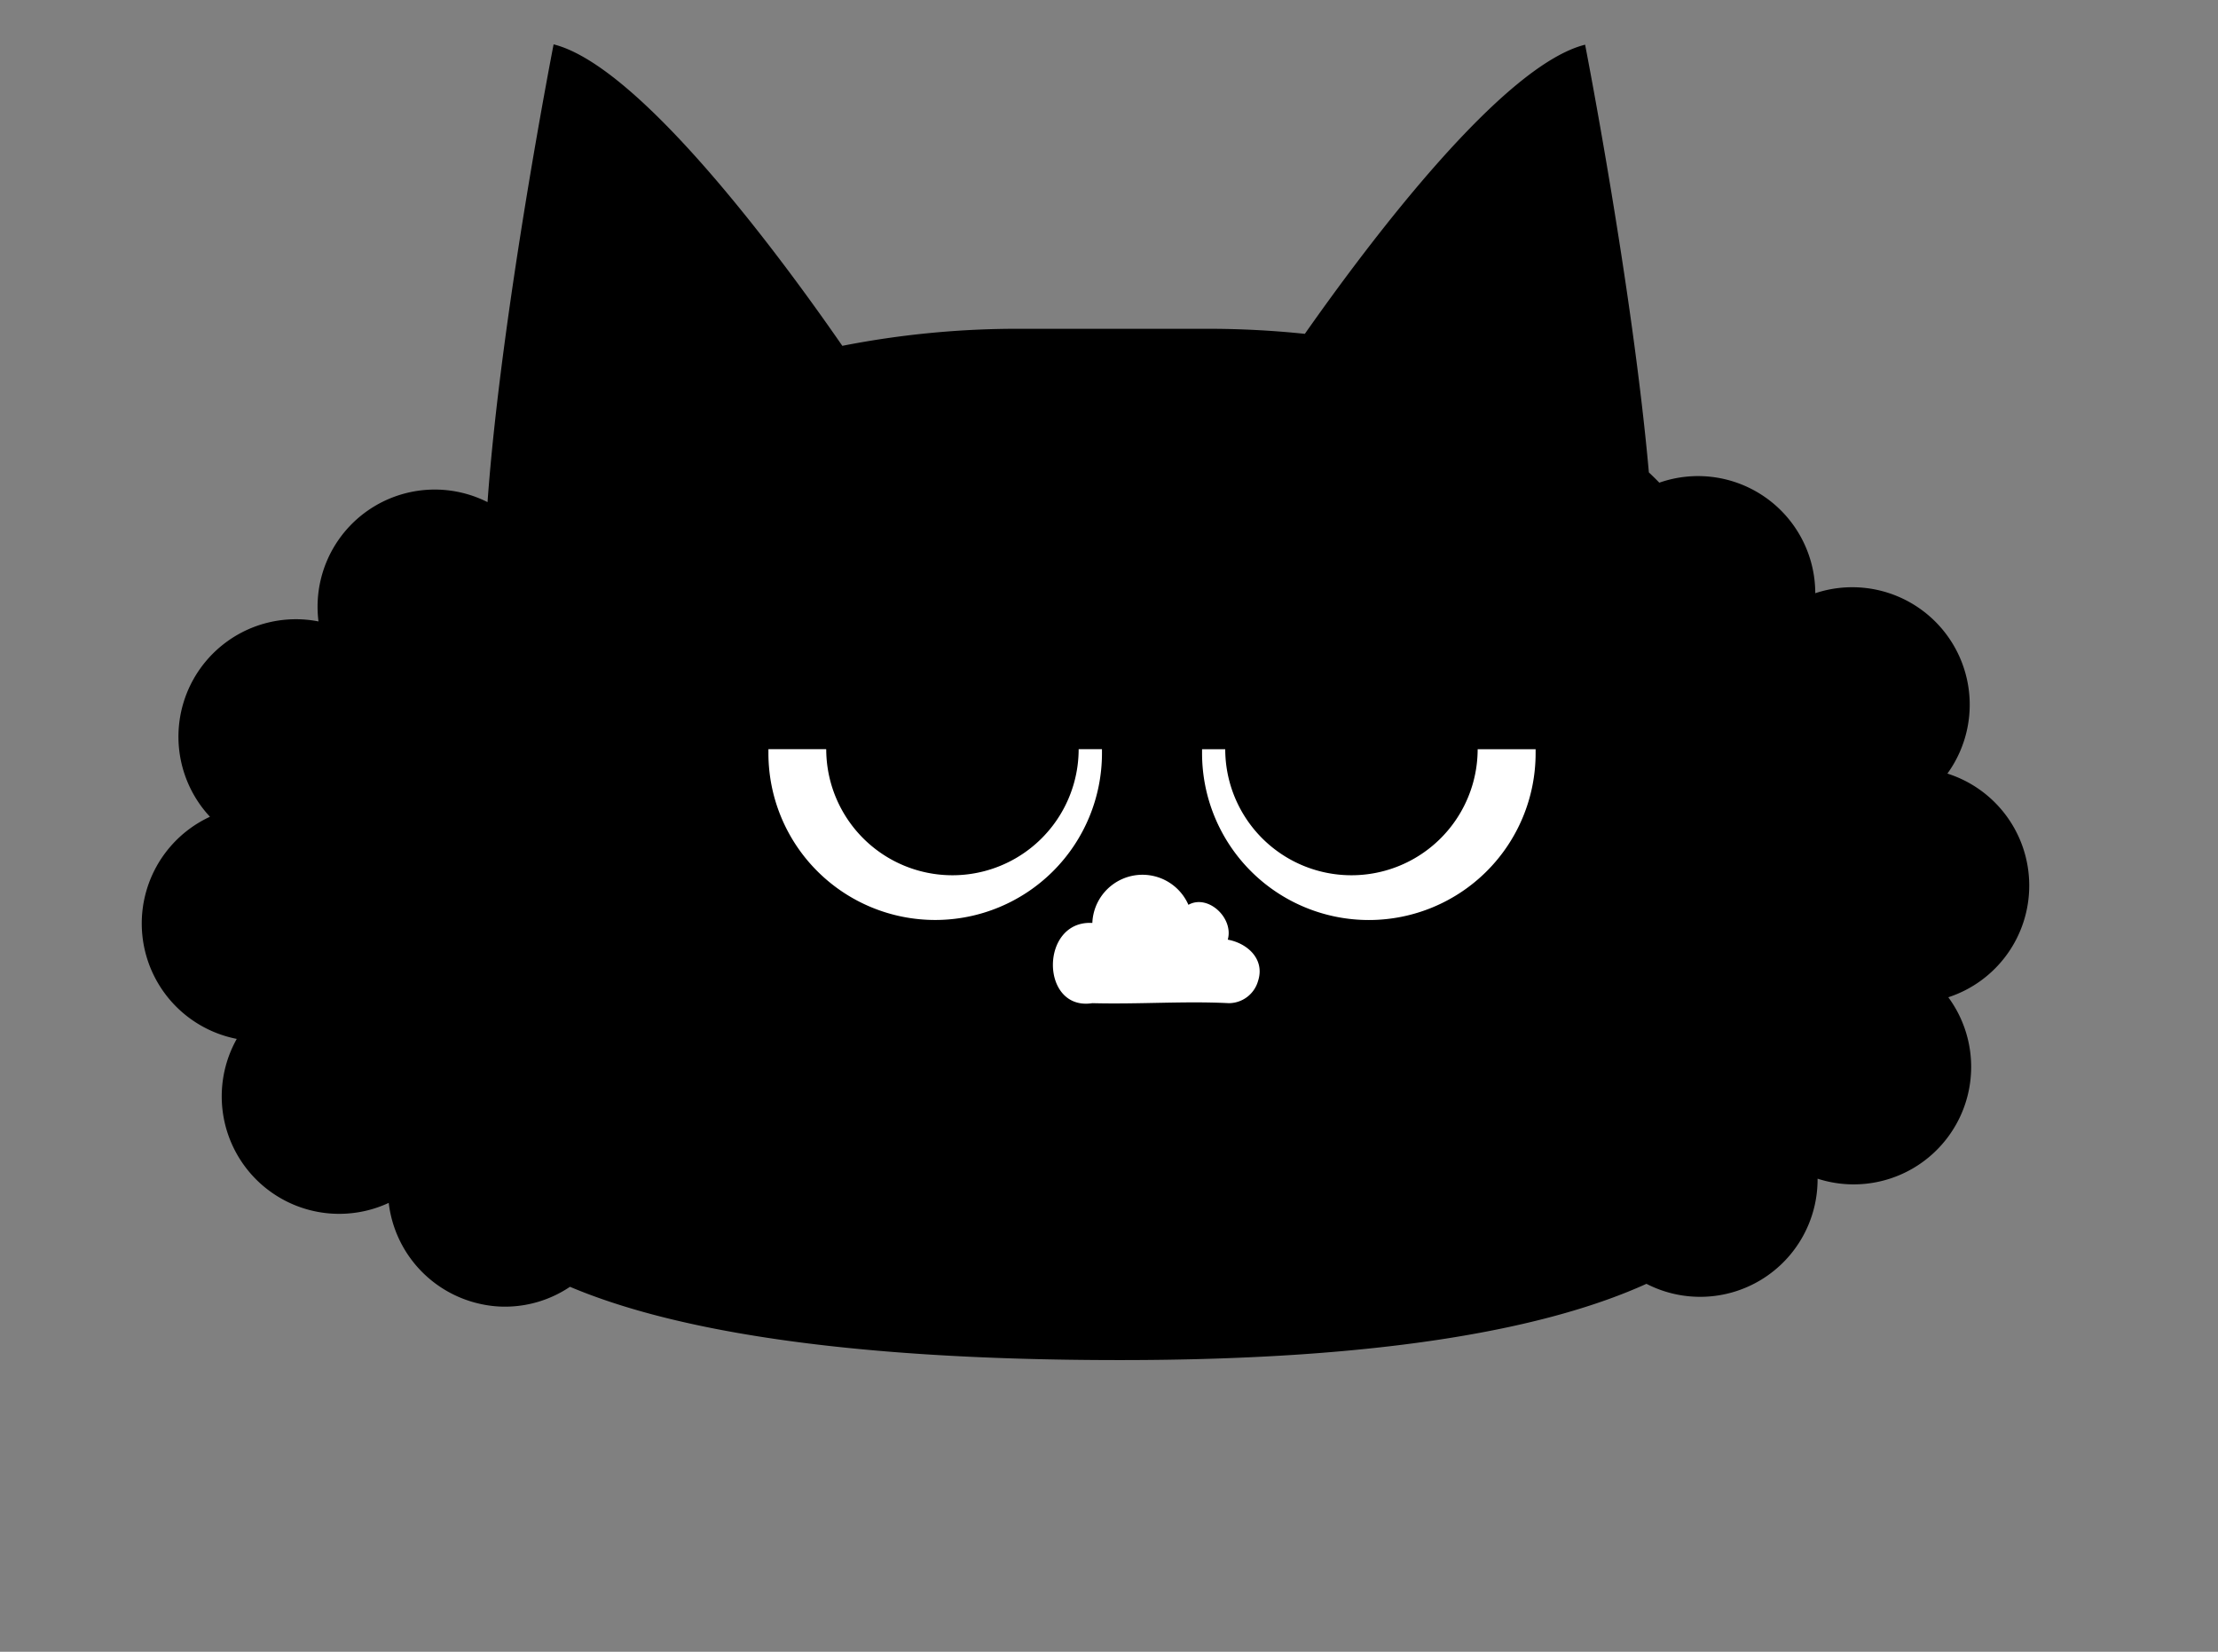
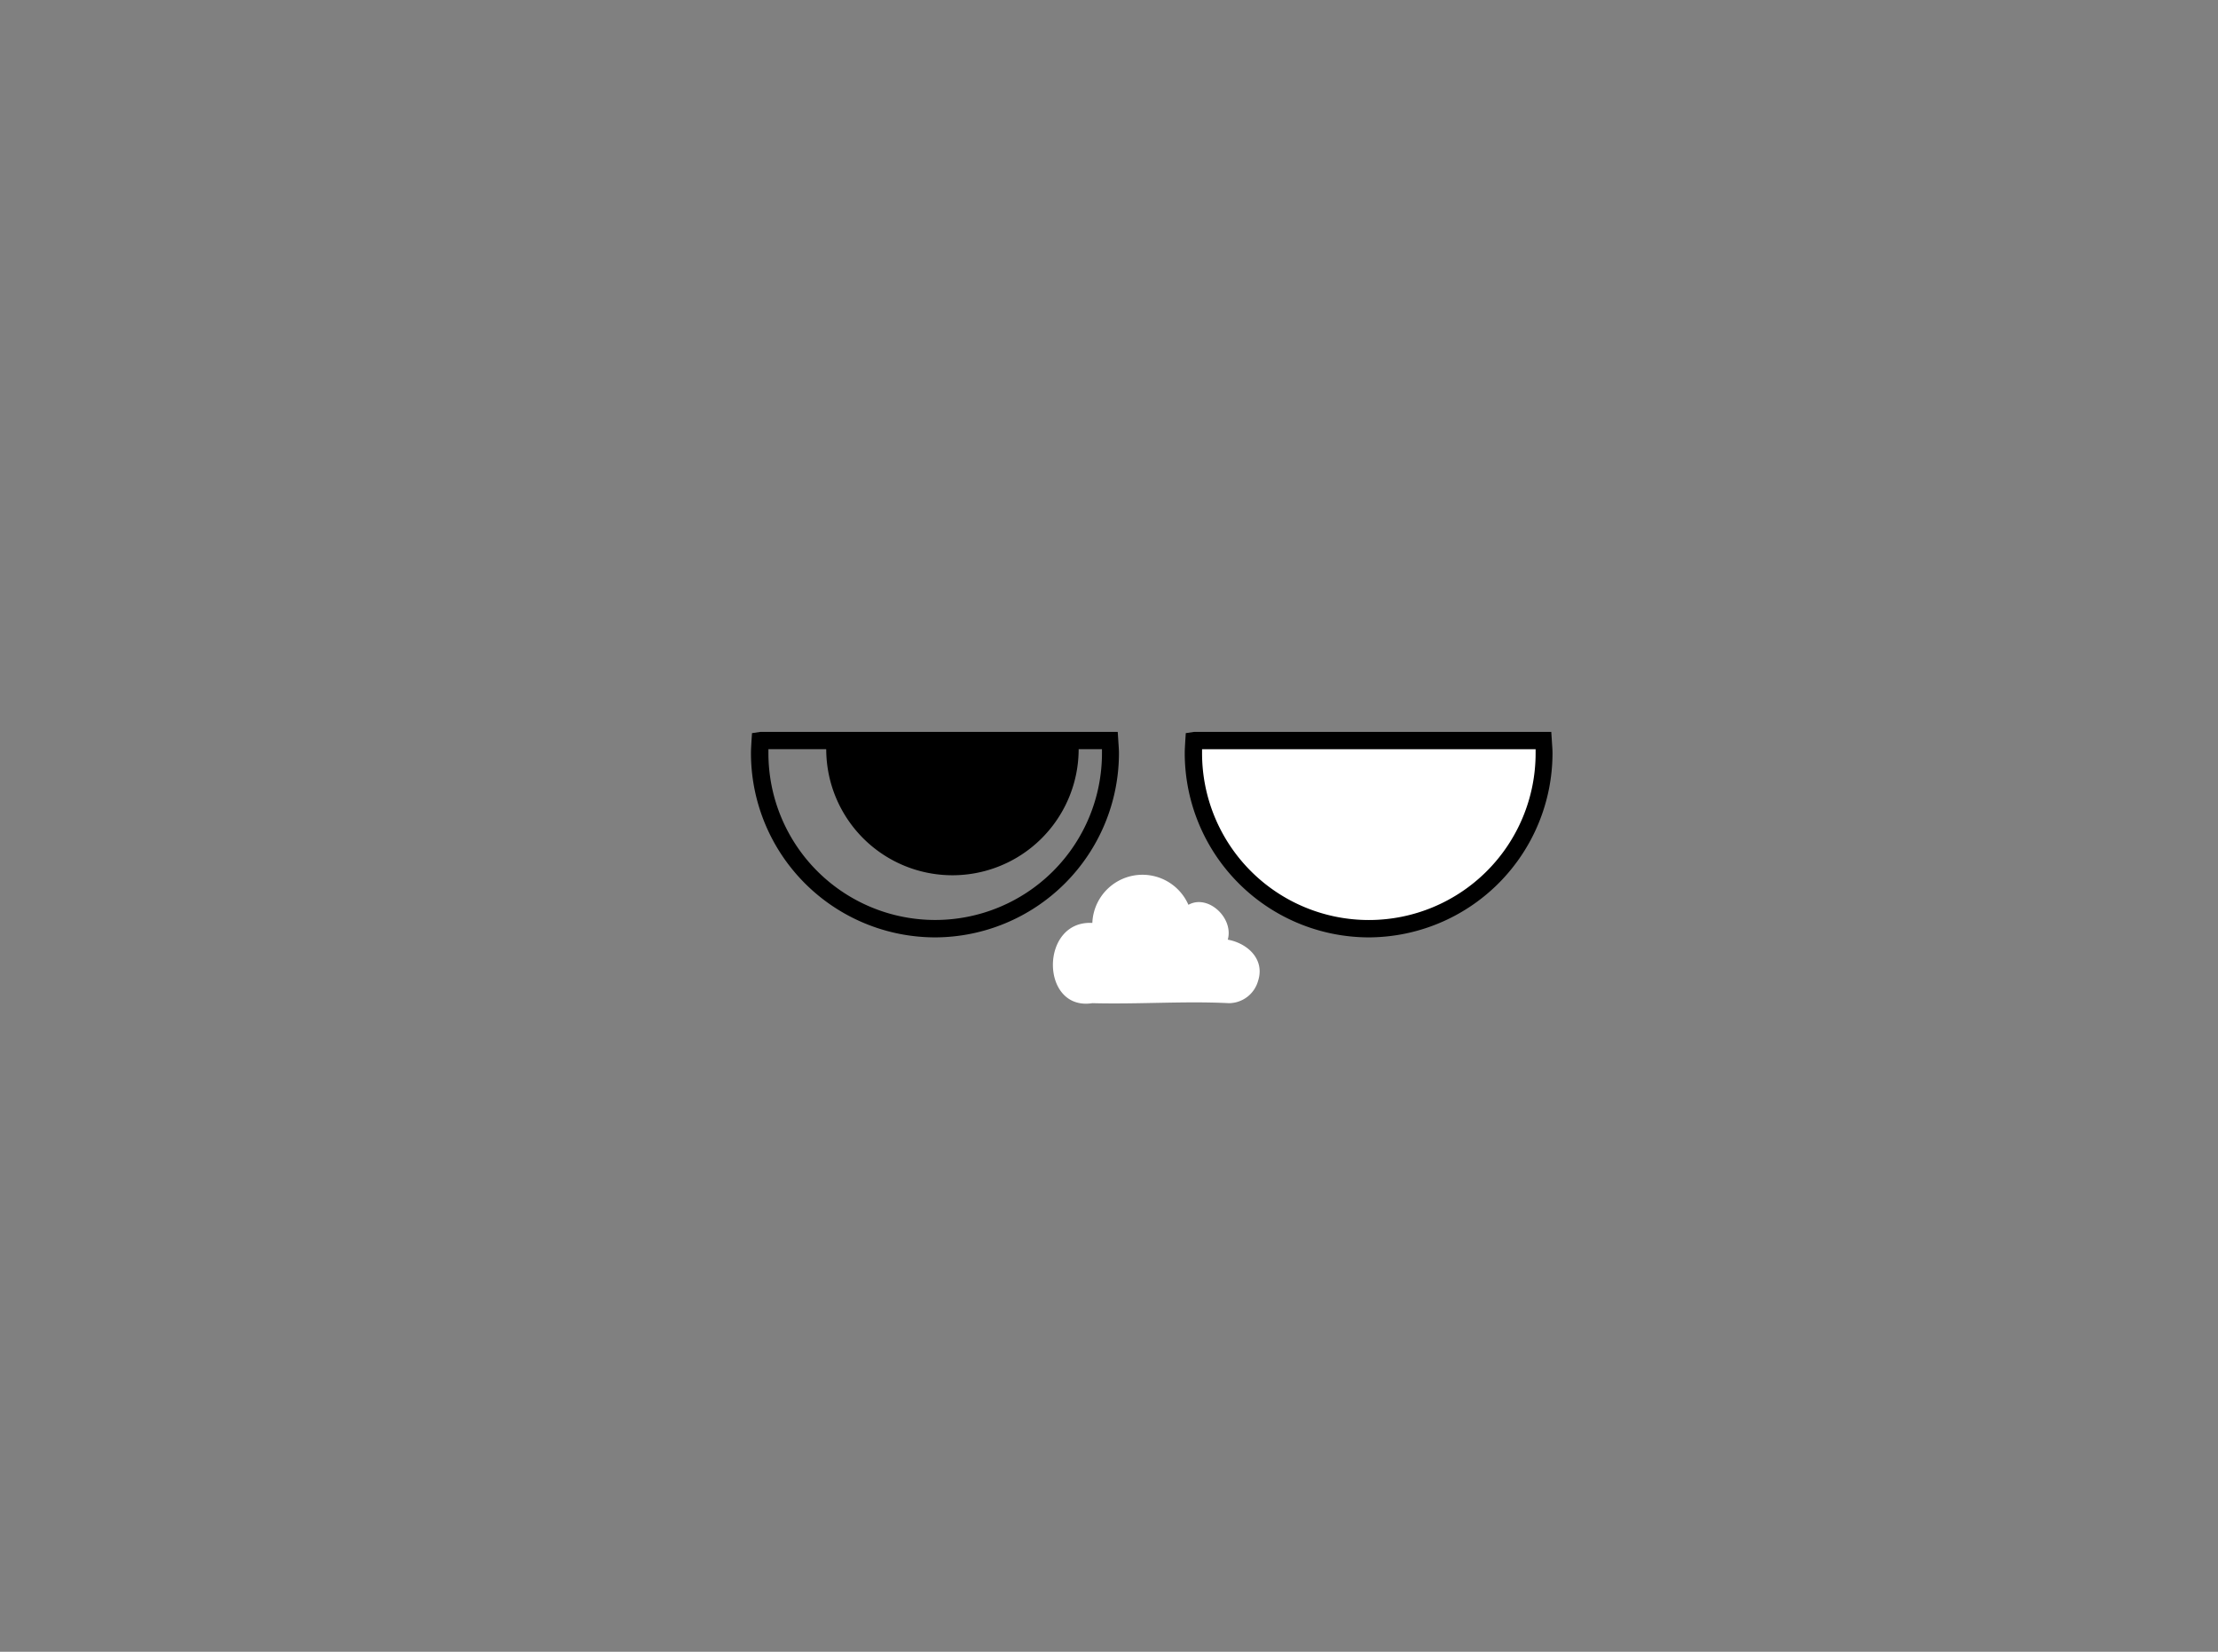
<svg xmlns="http://www.w3.org/2000/svg" width="47" height="35" viewBox="0 0 47 35">
  <rect x="0" y="0" width="47" height="35" fill="#808080" stroke="none" />
  <defs>
    <clipPath id="a">
      <rect width="47" height="35" transform="translate(1211 292)" fill="#fff" stroke="#707070" stroke-width="1" />
    </clipPath>
  </defs>
  <g transform="translate(-1211 -292)" clip-path="url(#a)">
    <g transform="translate(1214.778 291.942)">
-       <path d="M40.011,17.813a2.488,2.488,0,0,0-1.734-2.361,2.489,2.489,0,0,0-2.8-3.822,2.484,2.484,0,0,0-3.305-2.342c-.07-.074-.148-.148-.221-.218C31.6,5.127,30.6.007,30.6.007c-1.741.435-4.522,4.109-5.939,6.127a19.8,19.8,0,0,0-2.077-.107h-3.95a19.271,19.271,0,0,0-3.774.361C13.512,4.438,10.557.454,8.742,0c0,0-1.114,5.7-1.4,9.7A2.483,2.483,0,0,0,3.76,12.228a2.489,2.489,0,0,0-2.3,4.139,2.492,2.492,0,0,0,.568,4.707,2.489,2.489,0,0,0,3.22,3.475A2.491,2.491,0,0,0,7.237,26.7a2.376,2.376,0,0,0,.48.048,2.467,2.467,0,0,0,1.372-.421c2.051.867,5.585,1.553,11.656,1.553,5.721,0,9.133-.7,11.155-1.616a2.488,2.488,0,0,0,3.626-2.228,2.489,2.489,0,0,0,2.77-3.844,2.487,2.487,0,0,0,1.715-2.376Z" transform="translate(-0.789 0.998)" />
      <g transform="translate(12.132 15.565)">
-         <path d="M35.51,40.253a3.718,3.718,0,1,0,7.436,0c0-.092-.007-.181-.015-.273H35.525C35.517,40.069,35.51,40.161,35.51,40.253Z" transform="translate(-35.326 -39.799)" fill="#fff" />
        <path d="M38.913,43.846a3.907,3.907,0,0,1-3.9-3.9c0-.089.007-.173.011-.258l.011-.17.173-.026h7.577l.011.17c.007.111.015.2.015.284a3.907,3.907,0,0,1-3.9,3.9Zm-3.53-3.988v.085a3.534,3.534,0,0,0,7.068,0v-.085H35.39Z" transform="translate(-35.01 -39.49)" />
        <g transform="translate(9.192)">
          <path d="M60.445,39.99c-.007.089-.015.181-.015.273a3.718,3.718,0,0,0,7.436,0c0-.092-.007-.181-.015-.273Z" transform="translate(-60.246 -39.806)" fill="#fff" />
          <path d="M63.833,43.846a3.907,3.907,0,0,1-3.9-3.9c0-.089.007-.173.011-.258l.011-.17.173-.026H67.7l.011.17c.007.111.015.2.015.284a3.907,3.907,0,0,1-3.9,3.9ZM60.3,39.859v.085a3.534,3.534,0,1,0,7.068,0v-.085H60.31Z" transform="translate(-59.93 -39.49)" />
        </g>
        <g transform="translate(1.594 0.354)">
          <path d="M39.334,40.461a2.674,2.674,0,0,0,5.349,0V40.45H39.33v.011Z" transform="translate(-39.33 -40.45)" />
-           <path d="M62.254,40.461a2.674,2.674,0,1,0,5.349,0V40.45H62.25v.011Z" transform="translate(-53.795 -40.45)" />
        </g>
      </g>
      <path d="M56.712,49.939a.646.646,0,0,1-.62.472c-.937-.048-1.907.026-2.892,0-1.11.173-1.118-1.763,0-1.7a1.063,1.063,0,0,1,2.036-.384c.413-.232.963.277.834.738C56.491,49.142,56.86,49.482,56.712,49.939Z" transform="translate(-33.831 -29.096)" fill="#fff" />
    </g>
  </g>
</svg>